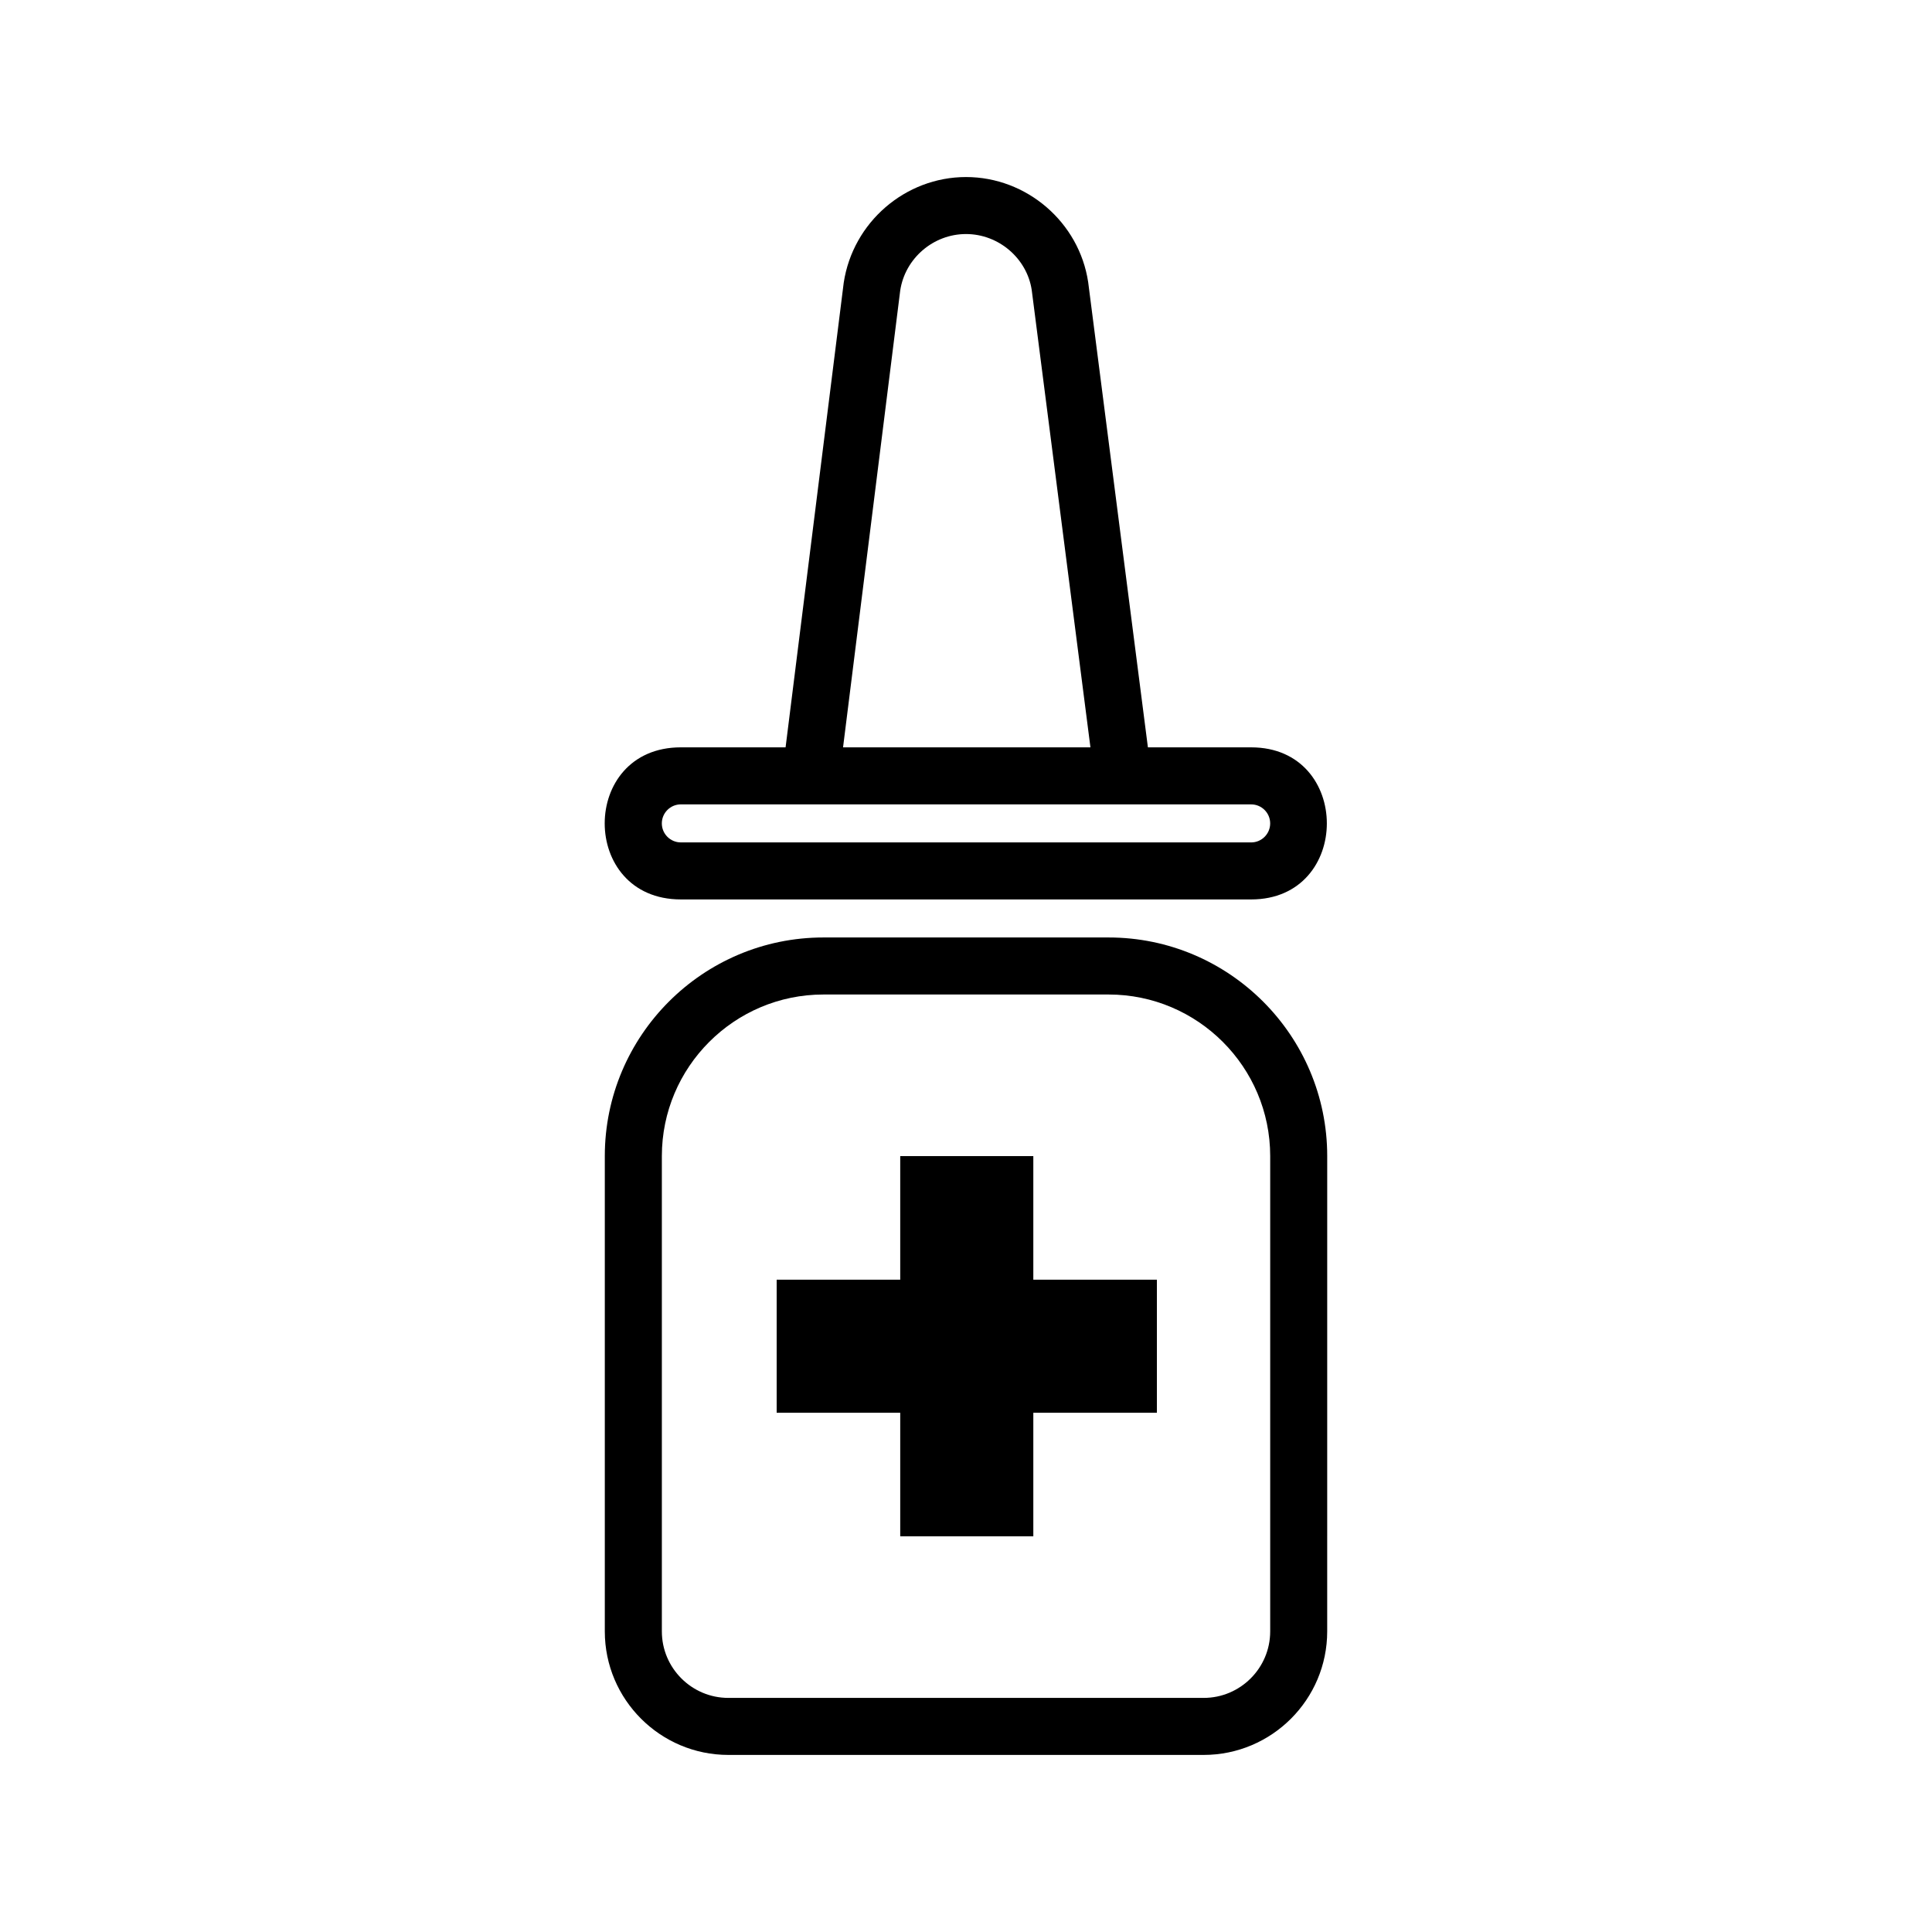
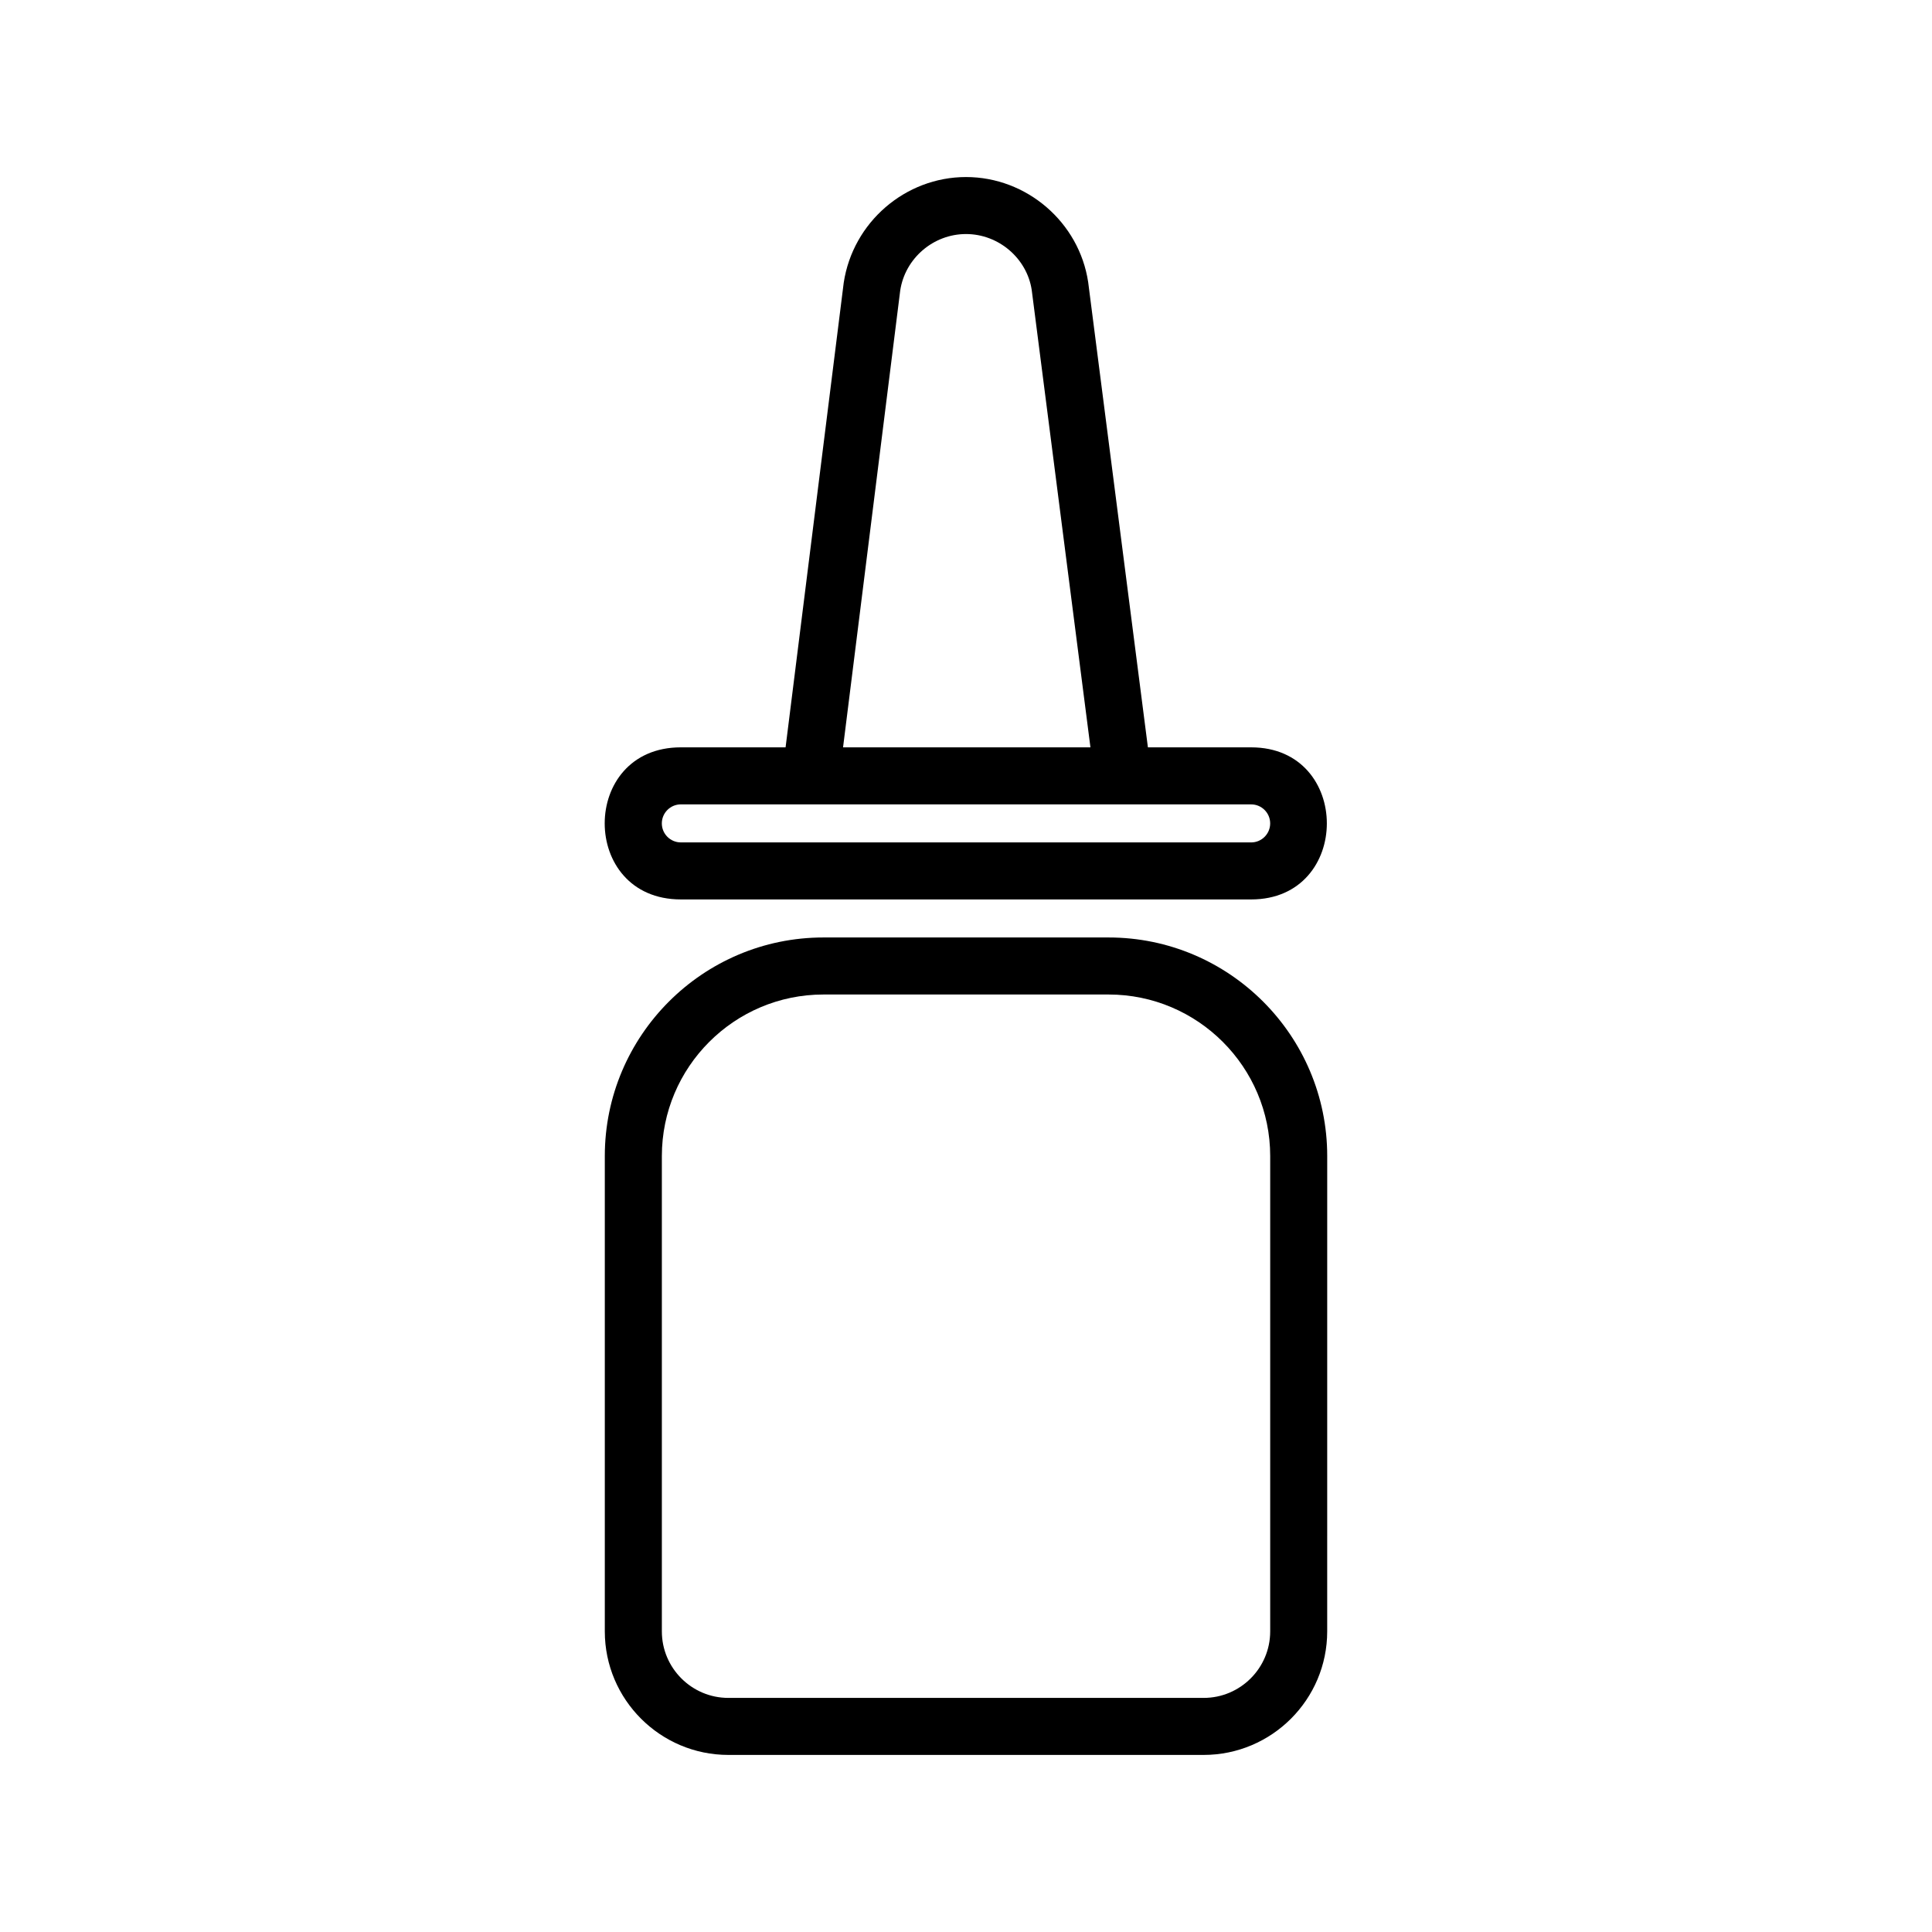
<svg xmlns="http://www.w3.org/2000/svg" fill="#000000" width="800px" height="800px" version="1.1" viewBox="144 144 512 512">
  <g>
    <path d="m437.79 392.44h-75.57c-31.949 0-57.941 25.992-57.941 57.938v125.95c0 18.055 14.691 32.746 32.746 32.746h125.95c18.055 0 32.746-14.691 32.746-32.746l0.004-125.95c0-31.945-25.992-57.938-57.938-57.938zm42.824 183.89c0 9.723-7.91 17.633-17.633 17.633h-125.95c-9.723 0-17.633-7.91-17.633-17.633v-125.95c0-23.613 19.211-42.824 42.824-42.824h75.57c23.613 0 42.824 19.211 42.824 42.824z" />
    <path d="m324.43 382.36h151.14c26.742 0 26.742-40.305 0-40.305h-27.363l-15.828-123.27c-2.375-15.887-16.297-27.867-32.379-27.867-16.062 0-29.98 11.961-32.406 28.016l-15.406 123.12h-27.762c-26.898 0-26.898 40.305 0 40.305zm151.14-25.188c2.781 0 5.039 2.262 5.039 5.039s-2.258 5.039-5.039 5.039l-151.14-0.004c-2.777 0-5.039-2.262-5.039-5.039 0-2.777 2.262-5.039 5.039-5.039zm-93.004-136.18c1.289-8.535 8.781-14.969 17.434-14.969 8.66 0 16.156 6.449 17.418 14.836l15.559 121.19h-65.559z" />
-     <path d="m417.84 450.38h-35.27v32.75h-32.746v35.266h32.746v32.746h35.27v-32.746h32.746v-35.266h-32.746z" />
  </g>
</svg>